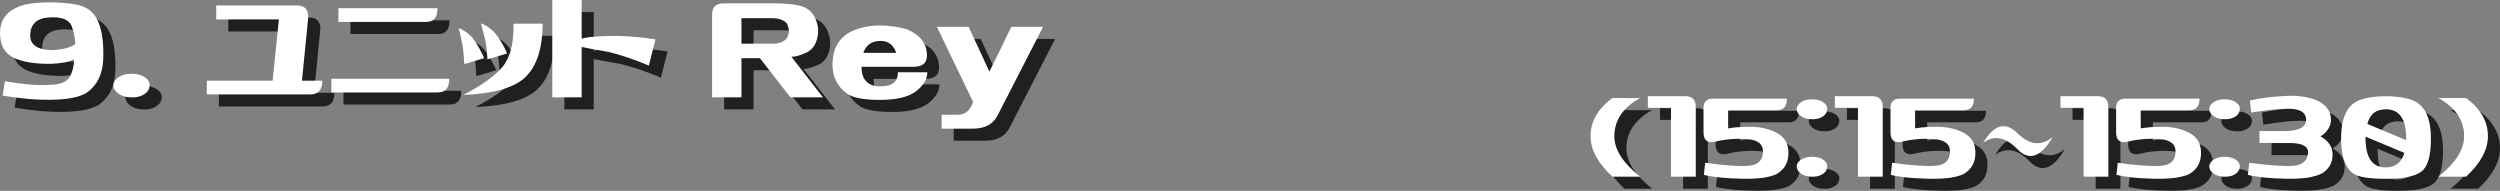
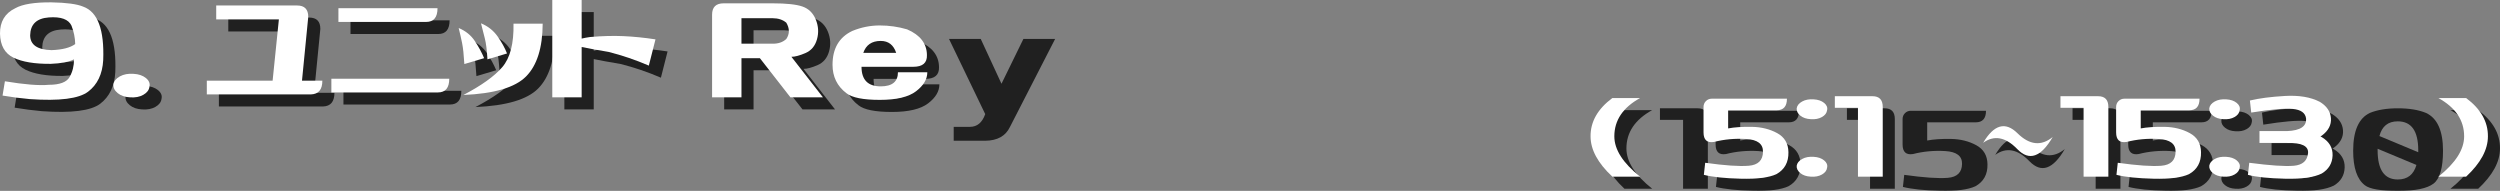
<svg xmlns="http://www.w3.org/2000/svg" width="1034.687" height="79" viewBox="0 0 1034.687 79">
  <rect x="0" y="0" width="1034.687" height="79" fill="#808080" stroke="none" />
  <g isolation="isolate">
    <g id="_レイヤー_1">
      <g id="_">
        <g mix-blend-mode="multiply" opacity=".75">
          <path d="M39.449,7.756c5.998,2.162,8.754,9.538,8.268,22.128-.324,5.783-2.405,10.132-6.241,13.05-3.837,2.918-11.889,3.945-24.154,3.08-3.675-.324-7.431-.811-11.267-1.459l.973-5.917c8.159,1.352,14.211,1.838,18.156,1.459,4.539,0,7.417-1.08,8.632-3.242,1.216-2.16,1.824-4.592,1.824-7.295-2.162,1.082-5.377,1.702-9.646,1.864-6.646,.055-11.781-.797-15.4-2.554-3.621-1.755-5.485-5.065-5.593-9.929-.055-4.971,2.053-8.482,6.322-10.537,2.971-1.674,7.943-2.484,14.914-2.432,6.268,.109,10.671,.703,13.212,1.783Zm-4.863,7.862c-1.244-2.646-4.377-3.781-9.402-3.404-5.025,.379-7.593,2.837-7.7,7.376,0,3.945,2.944,5.998,8.835,6.16,4.484-.162,7.753-.999,9.808-2.513-.055-2.594-.567-5.133-1.54-7.619Z" />
          <path d="M51.932,39.935c.215-1.35,1.107-2.458,2.675-3.323,1.566-.863,3.458-1.216,5.674-1.054,2.107,.109,3.81,.689,5.106,1.742,1.297,1.055,1.783,2.258,1.459,3.607-.162,1.352-1,2.46-2.513,3.323-1.514,.865-3.351,1.216-5.512,1.054-2.107-.107-3.81-.689-5.106-1.742-1.297-1.055-1.892-2.256-1.783-3.607Z" />
          <path d="M90.595,38.395h27.234l2.594-25.37h-25.938V7.27h33.476c3.08,0,4.62,1.568,4.62,4.701l-2.594,26.424h8.43c0,3.676-1.568,5.566-4.701,5.674h-43.121v-5.674Z" />
          <path d="M190.94,37.584c0,3.783-1.568,5.674-4.701,5.674h-44.094v-5.674h48.795Zm-4.863-29.18c0,3.783-1.568,5.674-4.701,5.674h-36.312v-5.674h41.014Z" />
          <path d="M205.368,29.073l-8.187,2.432c-.217-3.781-.527-6.673-.932-8.673-.405-1.998-.879-4.079-1.418-6.241,2.863,1.189,5.092,2.986,6.687,5.391,1.593,2.404,2.877,4.77,3.85,7.092Zm12.158-14.266h12.077c-.055,9.998-2.35,17.278-6.889,21.844-4.539,4.567-13.186,7.121-25.938,7.66,7.457-3.891,12.819-7.727,16.089-11.51,3.269-3.781,4.823-9.779,4.661-17.994Zm-2.675,12.32l-8.105,2.432c-.217-3.781-.582-6.673-1.094-8.673-.514-1.998-1.041-4.079-1.581-6.241,2.863,1.189,5.147,2.986,6.849,5.391s3.012,4.77,3.931,7.092Z" />
          <path d="M233.575,45.284V5h12.158v15.968c1.135-.27,2.296-.486,3.485-.648,4.971-.432,9.577-.554,13.82-.365,4.241,.19,8.658,.637,13.252,1.338l-2.756,10.861c-5.512-2.377-11.078-4.268-16.697-5.674-4.539-.756-8.241-1.431-11.104-2.026v20.831h-12.158Z" />
          <path d="M299.715,11.079c0-3.133,1.593-4.701,4.782-4.701h20.264c5.727,0,9.86,.445,12.401,1.338,2.539,.891,4.363,2.688,5.472,5.39,1.106,2.703,1.269,5.431,.486,8.187-.784,2.756-2.379,4.648-4.783,5.674-2.404,1.027-4.336,1.54-5.795,1.54l13.05,16.778h-13.455l-12.645-16.211h-7.619v16.211h-12.158V11.079Zm25.046,11.996c2.322,.055,4.215-.594,5.674-1.945,1.404-2.107,1.404-4.349,0-6.728-1.459-1.242-3.352-1.864-5.674-1.864h-12.888v10.537h12.888Z" />
          <path d="M380.446,17.158c5.402,2.324,8.132,5.864,8.187,10.618,.107,3.242-1.757,4.863-5.593,4.863h-21.479c0,5.404,2.646,8.105,7.943,8.105,4.754,0,7.133-1.945,7.133-5.836h12.158c0,2.865-1.554,5.485-4.66,7.862-3.108,2.379-8.105,3.566-14.996,3.566s-11.497-.918-13.819-2.756c-3.838-2.918-5.755-6.835-5.755-11.753,0-6.754,2.728-11.429,8.187-14.022,3.674-1.512,7.457-2.27,11.348-2.27s7.672,.541,11.348,1.621Zm-10.942,4.782c-3.676,0-6.079,1.649-7.214,4.944h13.617c-1.082-3.295-3.216-4.944-6.403-4.944Z" />
          <path d="M394.711,58.253v-5.755h6.728c2.971,0,5.078-1.755,6.322-5.269l-14.995-31.125h13.131l8.592,18.562,9.078-18.562h13.131l-18.724,36.475c-1.783,3.729-5.188,5.621-10.213,5.674h-13.05Z" />
        </g>
        <g>
          <path d="M34.449,2.756c5.998,2.162,8.754,9.538,8.268,22.128-.324,5.783-2.405,10.132-6.241,13.05-3.837,2.918-11.889,3.945-24.154,3.08-3.675-.324-7.431-.811-11.267-1.459l.973-5.917c8.159,1.352,14.211,1.838,18.156,1.459,4.539,0,7.417-1.08,8.632-3.242,1.216-2.16,1.824-4.592,1.824-7.295-2.162,1.082-5.377,1.702-9.646,1.864-6.646,.055-11.781-.797-15.4-2.554C1.973,22.115,.108,18.805,.001,13.941-.054,8.971,2.054,5.459,6.323,3.404,9.294,1.73,14.267,.92,21.237,.973c6.268,.109,10.671,.703,13.212,1.783Zm-4.863,7.862c-1.244-2.646-4.377-3.781-9.402-3.404-5.025,.379-7.593,2.837-7.7,7.376,0,3.945,2.944,5.998,8.835,6.16,4.484-.162,7.753-.999,9.808-2.513-.055-2.594-.567-5.133-1.54-7.619Z" fill="#fff" />
          <path d="M46.932,34.935c.215-1.35,1.107-2.458,2.675-3.323,1.566-.863,3.458-1.216,5.674-1.054,2.107,.109,3.81,.689,5.106,1.742,1.297,1.055,1.783,2.258,1.459,3.607-.162,1.352-1,2.46-2.513,3.323-1.514,.865-3.351,1.216-5.512,1.054-2.107-.107-3.81-.689-5.106-1.742-1.297-1.055-1.892-2.256-1.783-3.607Z" fill="#fff" />
          <path d="M85.595,33.395h27.234l2.594-25.37h-25.938V2.27h33.476c3.08,0,4.62,1.568,4.62,4.701l-2.594,26.424h8.43c0,3.676-1.568,5.566-4.701,5.674h-43.121v-5.674Z" fill="#fff" />
          <path d="M185.94,32.584c0,3.783-1.568,5.674-4.701,5.674h-44.094v-5.674h48.795Zm-4.863-29.18c0,3.783-1.568,5.674-4.701,5.674h-36.312V3.404h41.014Z" fill="#fff" />
          <path d="M200.368,24.073l-8.187,2.432c-.217-3.781-.527-6.673-.932-8.673-.405-1.998-.879-4.079-1.418-6.241,2.863,1.189,5.092,2.986,6.687,5.391,1.593,2.404,2.877,4.77,3.85,7.092Zm12.158-14.266h12.077c-.055,9.998-2.35,17.278-6.889,21.844-4.539,4.567-13.186,7.121-25.938,7.66,7.457-3.891,12.819-7.727,16.089-11.51,3.269-3.781,4.823-9.779,4.661-17.994Zm-2.675,12.32l-8.105,2.432c-.217-3.781-.582-6.673-1.094-8.673-.514-1.998-1.041-4.079-1.581-6.241,2.863,1.189,5.147,2.986,6.849,5.391s3.012,4.77,3.931,7.092Z" fill="#fff" />
          <path d="M228.575,40.284V0h12.158V15.968c1.135-.27,2.296-.486,3.485-.648,4.971-.432,9.577-.554,13.82-.365,4.241,.19,8.658,.637,13.252,1.338l-2.756,10.861c-5.512-2.377-11.078-4.268-16.697-5.674-4.539-.756-8.241-1.431-11.104-2.026v20.831h-12.158Z" fill="#fff" />
          <path d="M294.715,6.079c0-3.133,1.593-4.701,4.782-4.701h20.264c5.727,0,9.86,.445,12.401,1.338,2.539,.891,4.363,2.688,5.472,5.39,1.106,2.703,1.269,5.431,.486,8.187-.784,2.756-2.379,4.648-4.783,5.674-2.404,1.027-4.336,1.54-5.795,1.54l13.05,16.778h-13.455l-12.645-16.211h-7.619v16.211h-12.158V6.079Zm25.046,11.996c2.322,.055,4.215-.594,5.674-1.945,1.404-2.107,1.404-4.349,0-6.728-1.459-1.242-3.352-1.864-5.674-1.864h-12.888v10.537h12.888Z" fill="#fff" />
          <path d="M375.446,12.158c5.402,2.324,8.132,5.864,8.187,10.618,.107,3.242-1.757,4.863-5.593,4.863h-21.479c0,5.404,2.646,8.105,7.943,8.105,4.754,0,7.133-1.945,7.133-5.836h12.158c0,2.865-1.554,5.485-4.66,7.862-3.108,2.379-8.105,3.566-14.996,3.566s-11.497-.918-13.819-2.756c-3.838-2.918-5.755-6.835-5.755-11.753,0-6.754,2.728-11.429,8.187-14.022,3.674-1.512,7.457-2.27,11.348-2.27s7.672,.541,11.348,1.621Zm-10.942,4.782c-3.676,0-6.079,1.649-7.214,4.944h13.617c-1.082-3.295-3.216-4.944-6.403-4.944Z" fill="#fff" />
-           <path d="M389.711,53.253v-5.755h6.728c2.971,0,5.078-1.755,6.322-5.269l-14.995-31.125h13.131l8.592,18.562,9.078-18.562h13.131l-18.724,36.475c-1.783,3.729-5.188,5.621-10.213,5.674h-13.05Z" fill="#fff" />
        </g>
      </g>
      <g>
        <g mix-blend-mode="multiply" opacity=".75">
          <path d="M663.291,61.432c-.046-6.061,2.962-11.348,9.023-15.859h11.484c-7.109,3.92-10.664,9.206-10.664,15.859,0,5.469,3.555,11.029,10.664,16.68h-11.484c-6.016-5.605-9.023-11.165-9.023-16.68Z" />
          <path d="M702.597,44.82c2.825,0,4.238,1.481,4.238,4.443v28.848h-10.254v-28.506h-9.57v-4.785h15.586Z" />
          <path d="M710.185,77.359l.547-4.99c8.157,1.14,14.173,1.55,18.047,1.23,3.873-.318,5.833-2.256,5.879-5.811,.045-3.235-2.268-4.99-6.938-5.264-4.672-.273-9.126,.137-13.364,1.23-2.871,.456-4.307-.865-4.307-3.965v-10.527c0-.957,.33-1.766,.991-2.427s1.47-.991,2.427-.991h31.104c0,3.19-1.413,4.785-4.238,4.785h-20.098v7.52c2.643-.501,5.924-.718,9.844-.649,3.919,.068,7.405,.935,10.459,2.598,3.053,1.664,4.603,4.296,4.648,7.896,.091,4.147-1.572,7.178-4.99,9.092-3.054,1.413-7.919,2.04-14.595,1.88-6.677-.159-11.815-.694-15.415-1.606Z" />
-           <path d="M748.603,49.811c.182-1.139,.934-2.073,2.256-2.803,1.321-.729,2.916-1.025,4.785-.889,1.777,.092,3.213,.581,4.307,1.47s1.504,1.903,1.23,3.042c-.137,1.14-.844,2.074-2.119,2.803-1.276,.729-2.826,1.025-4.648,.889-1.777-.091-3.213-.581-4.307-1.47s-1.596-1.902-1.504-3.042Zm0,23.789c.182-1.139,.934-2.073,2.256-2.803,1.321-.729,2.916-1.025,4.785-.889,1.777,.092,3.213,.581,4.307,1.47s1.504,1.903,1.23,3.042c-.137,1.14-.844,2.074-2.119,2.803-1.276,.729-2.826,1.025-4.648,.889-1.777-.091-3.213-.581-4.307-1.47s-1.596-1.902-1.504-3.042Z" />
          <path d="M779.98,44.82c2.825,0,4.238,1.481,4.238,4.443v28.848h-10.254v-28.506h-9.57v-4.785h15.586Z" />
          <path d="M787.568,77.359l.547-4.99c8.157,1.14,14.173,1.55,18.047,1.23,3.873-.318,5.833-2.256,5.879-5.811,.045-3.235-2.268-4.99-6.938-5.264-4.672-.273-9.126,.137-13.364,1.23-2.871,.456-4.307-.865-4.307-3.965v-10.527c0-.957,.33-1.766,.991-2.427s1.47-.991,2.427-.991h31.104c0,3.19-1.413,4.785-4.238,4.785h-20.098v7.52c2.643-.501,5.924-.718,9.844-.649,3.919,.068,7.405,.935,10.459,2.598,3.053,1.664,4.603,4.296,4.648,7.896,.091,4.147-1.572,7.178-4.99,9.092-3.054,1.413-7.919,2.04-14.595,1.88-6.677-.159-11.815-.694-15.415-1.606Z" />
          <path d="M854.56,61.705c-4.877,8.386-9.753,10.061-14.629,5.024-4.877-5.035-9.594-5.913-14.15-2.632,4.466-7.564,9.194-8.887,14.185-3.965s9.854,5.446,14.595,1.572Z" />
          <path d="M873.359,44.82c2.825,0,4.238,1.481,4.238,4.443v28.848h-10.254v-28.506h-9.57v-4.785h15.586Z" />
          <path d="M880.947,77.359l.547-4.99c8.157,1.14,14.173,1.55,18.047,1.23,3.873-.318,5.833-2.256,5.879-5.811,.045-3.235-2.268-4.99-6.938-5.264-4.672-.273-9.126,.137-13.364,1.23-2.871,.456-4.307-.865-4.307-3.965v-10.527c0-.957,.33-1.766,.991-2.427s1.47-.991,2.427-.991h31.104c0,3.19-1.413,4.785-4.238,4.785h-20.098v7.52c2.643-.501,5.924-.718,9.844-.649,3.919,.068,7.405,.935,10.459,2.598,3.053,1.664,4.603,4.296,4.648,7.896,.091,4.147-1.572,7.178-4.99,9.092-3.054,1.413-7.919,2.04-14.595,1.88-6.677-.159-11.815-.694-15.415-1.606Z" />
          <path d="M919.365,49.811c.182-1.139,.934-2.073,2.256-2.803,1.321-.729,2.916-1.025,4.785-.889,1.777,.092,3.213,.581,4.307,1.47s1.504,1.903,1.23,3.042c-.137,1.14-.844,2.074-2.119,2.803-1.276,.729-2.826,1.025-4.648,.889-1.777-.091-3.213-.581-4.307-1.47s-1.596-1.902-1.504-3.042Zm0,23.789c.182-1.139,.934-2.073,2.256-2.803,1.321-.729,2.916-1.025,4.785-.889,1.777,.092,3.213,.581,4.307,1.47s1.504,1.903,1.23,3.042c-.137,1.14-.844,2.074-2.119,2.803-1.276,.729-2.826,1.025-4.648,.889-1.777-.091-3.213-.581-4.307-1.47s-1.596-1.902-1.504-3.042Z" />
          <path d="M936.181,46.598c3.782-.911,8.602-1.538,14.458-1.88,5.855-.342,10.675,.468,14.458,2.427,2.871,1.732,4.409,3.988,4.614,6.768,.205,2.78-1.037,5.173-3.726,7.178-.183,.137-.388,.273-.615,.41,.182,.092,.342,.16,.479,.205,3.145,1.869,4.659,4.421,4.546,7.656-.114,3.236-1.606,5.72-4.478,7.451-3.236,1.596-8.283,2.313-15.142,2.153-6.859-.159-11.997-.694-15.415-1.606l.547-4.99c8.704,1.14,14.856,1.55,18.457,1.23,3.6-.318,5.56-2.051,5.879-5.195,.273-2.962-2.598-4.375-8.613-4.238h-11.484v-4.922h11.484c5.469-.228,8.066-1.982,7.793-5.264-.319-2.278-2.143-3.577-5.469-3.896-3.327-.318-9.069,.183-17.227,1.504l-.547-4.99Z" />
          <path d="M1004.062,46.734c4.693,2.188,7.041,7.406,7.041,15.654,0,7.064-1.311,11.599-3.931,13.604-2.621,2.006-7.52,3.008-14.697,3.008s-11.747-.774-13.706-2.324c-3.236-2.461-4.854-7.223-4.854-14.287,0-8.248,2.301-13.467,6.904-15.654,3.099-1.275,6.973-1.914,11.621-1.914s8.521,.639,11.621,1.914Zm-11.689,27.549c4.01,0,6.585-2.005,7.725-6.016l-16.064-6.699v.615c0,8.066,2.779,12.1,8.34,12.1Zm8.477-12.1c0-7.975-2.826-11.963-8.477-11.963-4.011,0-6.54,2.028-7.588,6.084l16.064,6.699v-.82Z" />
          <path d="M1034.687,61.432c0,5.515-3.008,11.074-9.023,16.68h-11.484c7.109-5.65,10.664-11.211,10.664-16.68,0-6.653-3.555-11.939-10.664-15.859h11.484c6.061,4.512,9.068,9.799,9.023,15.859Z" />
        </g>
        <g>
          <path d="M658.291,56.432c-.046-6.061,2.962-11.348,9.023-15.859h11.484c-7.109,3.92-10.664,9.206-10.664,15.859,0,5.469,3.555,11.029,10.664,16.68h-11.484c-6.016-5.605-9.023-11.165-9.023-16.68Z" fill="#fff" />
-           <path d="M697.597,39.82c2.825,0,4.238,1.481,4.238,4.443v28.848h-10.254v-28.506h-9.57v-4.785h15.586Z" fill="#fff" />
          <path d="M705.185,72.359l.547-4.99c8.157,1.14,14.173,1.55,18.047,1.23,3.873-.318,5.833-2.256,5.879-5.811,.045-3.235-2.268-4.99-6.938-5.264-4.672-.273-9.126,.137-13.364,1.23-2.871,.456-4.307-.865-4.307-3.965v-10.527c0-.957,.33-1.766,.991-2.427s1.47-.991,2.427-.991h31.104c0,3.19-1.413,4.785-4.238,4.785h-20.098v7.52c2.643-.501,5.924-.718,9.844-.649,3.919,.068,7.405,.935,10.459,2.598,3.053,1.664,4.603,4.296,4.648,7.896,.091,4.147-1.572,7.178-4.99,9.092-3.054,1.413-7.919,2.04-14.595,1.88-6.677-.159-11.815-.694-15.415-1.606Z" fill="#fff" />
          <path d="M743.603,44.811c.182-1.139,.934-2.073,2.256-2.803,1.321-.729,2.916-1.025,4.785-.889,1.777,.092,3.213,.581,4.307,1.47s1.504,1.903,1.23,3.042c-.137,1.14-.844,2.074-2.119,2.803-1.276,.729-2.826,1.025-4.648,.889-1.777-.091-3.213-.581-4.307-1.47s-1.596-1.902-1.504-3.042Zm0,23.789c.182-1.139,.934-2.073,2.256-2.803,1.321-.729,2.916-1.025,4.785-.889,1.777,.092,3.213,.581,4.307,1.47s1.504,1.903,1.23,3.042c-.137,1.14-.844,2.074-2.119,2.803-1.276,.729-2.826,1.025-4.648,.889-1.777-.091-3.213-.581-4.307-1.47s-1.596-1.902-1.504-3.042Z" fill="#fff" />
          <path d="M774.98,39.82c2.825,0,4.238,1.481,4.238,4.443v28.848h-10.254v-28.506h-9.57v-4.785h15.586Z" fill="#fff" />
-           <path d="M782.568,72.359l.547-4.99c8.157,1.14,14.173,1.55,18.047,1.23,3.873-.318,5.833-2.256,5.879-5.811,.045-3.235-2.268-4.99-6.938-5.264-4.672-.273-9.126,.137-13.364,1.23-2.871,.456-4.307-.865-4.307-3.965v-10.527c0-.957,.33-1.766,.991-2.427s1.47-.991,2.427-.991h31.104c0,3.19-1.413,4.785-4.238,4.785h-20.098v7.52c2.643-.501,5.924-.718,9.844-.649,3.919,.068,7.405,.935,10.459,2.598,3.053,1.664,4.603,4.296,4.648,7.896,.091,4.147-1.572,7.178-4.99,9.092-3.054,1.413-7.919,2.04-14.595,1.88-6.677-.159-11.815-.694-15.415-1.606Z" fill="#fff" />
          <path d="M849.56,56.705c-4.877,8.386-9.753,10.061-14.629,5.024-4.877-5.035-9.594-5.913-14.15-2.632,4.466-7.564,9.194-8.887,14.185-3.965s9.854,5.446,14.595,1.572Z" fill="#fff" />
          <path d="M868.359,39.82c2.825,0,4.238,1.481,4.238,4.443v28.848h-10.254v-28.506h-9.57v-4.785h15.586Z" fill="#fff" />
          <path d="M875.947,72.359l.547-4.99c8.157,1.14,14.173,1.55,18.047,1.23,3.873-.318,5.833-2.256,5.879-5.811,.045-3.235-2.268-4.99-6.938-5.264-4.672-.273-9.126,.137-13.364,1.23-2.871,.456-4.307-.865-4.307-3.965v-10.527c0-.957,.33-1.766,.991-2.427s1.47-.991,2.427-.991h31.104c0,3.19-1.413,4.785-4.238,4.785h-20.098v7.52c2.643-.501,5.924-.718,9.844-.649,3.919,.068,7.405,.935,10.459,2.598,3.053,1.664,4.603,4.296,4.648,7.896,.091,4.147-1.572,7.178-4.99,9.092-3.054,1.413-7.919,2.04-14.595,1.88-6.677-.159-11.815-.694-15.415-1.606Z" fill="#fff" />
          <path d="M914.365,44.811c.182-1.139,.934-2.073,2.256-2.803,1.321-.729,2.916-1.025,4.785-.889,1.777,.092,3.213,.581,4.307,1.47s1.504,1.903,1.23,3.042c-.137,1.14-.844,2.074-2.119,2.803-1.276,.729-2.826,1.025-4.648,.889-1.777-.091-3.213-.581-4.307-1.47s-1.596-1.902-1.504-3.042Zm0,23.789c.182-1.139,.934-2.073,2.256-2.803,1.321-.729,2.916-1.025,4.785-.889,1.777,.092,3.213,.581,4.307,1.47s1.504,1.903,1.23,3.042c-.137,1.14-.844,2.074-2.119,2.803-1.276,.729-2.826,1.025-4.648,.889-1.777-.091-3.213-.581-4.307-1.47s-1.596-1.902-1.504-3.042Z" fill="#fff" />
          <path d="M931.181,41.598c3.782-.911,8.602-1.538,14.458-1.88,5.855-.342,10.675,.468,14.458,2.427,2.871,1.732,4.409,3.988,4.614,6.768,.205,2.78-1.037,5.173-3.726,7.178-.183,.137-.388,.273-.615,.41,.182,.092,.342,.16,.479,.205,3.145,1.869,4.659,4.421,4.546,7.656-.114,3.236-1.606,5.72-4.478,7.451-3.236,1.596-8.283,2.313-15.142,2.153-6.859-.159-11.997-.694-15.415-1.606l.547-4.99c8.704,1.14,14.856,1.55,18.457,1.23,3.6-.318,5.56-2.051,5.879-5.195,.273-2.962-2.598-4.375-8.613-4.238h-11.484v-4.922h11.484c5.469-.228,8.066-1.982,7.793-5.264-.319-2.278-2.143-3.577-5.469-3.896-3.327-.318-9.069,.183-17.227,1.504l-.547-4.99Z" fill="#fff" />
-           <path d="M999.062,41.734c4.693,2.188,7.041,7.406,7.041,15.654,0,7.064-1.311,11.599-3.931,13.604-2.621,2.006-7.52,3.008-14.697,3.008s-11.747-.774-13.706-2.324c-3.236-2.461-4.854-7.223-4.854-14.287,0-8.248,2.301-13.467,6.904-15.654,3.099-1.275,6.973-1.914,11.621-1.914s8.521,.639,11.621,1.914Zm-11.689,27.549c4.01,0,6.585-2.005,7.725-6.016l-16.064-6.699v.615c0,8.066,2.779,12.1,8.34,12.1Zm8.477-12.1c0-7.975-2.826-11.963-8.477-11.963-4.011,0-6.54,2.028-7.588,6.084l16.064,6.699v-.82Z" fill="#fff" />
          <path d="M1029.687,56.432c0,5.515-3.008,11.074-9.023,16.68h-11.484c7.109-5.65,10.664-11.211,10.664-16.68,0-6.653-3.555-11.939-10.664-15.859h11.484c6.061,4.512,9.068,9.799,9.023,15.859Z" fill="#fff" />
        </g>
      </g>
    </g>
  </g>
</svg>